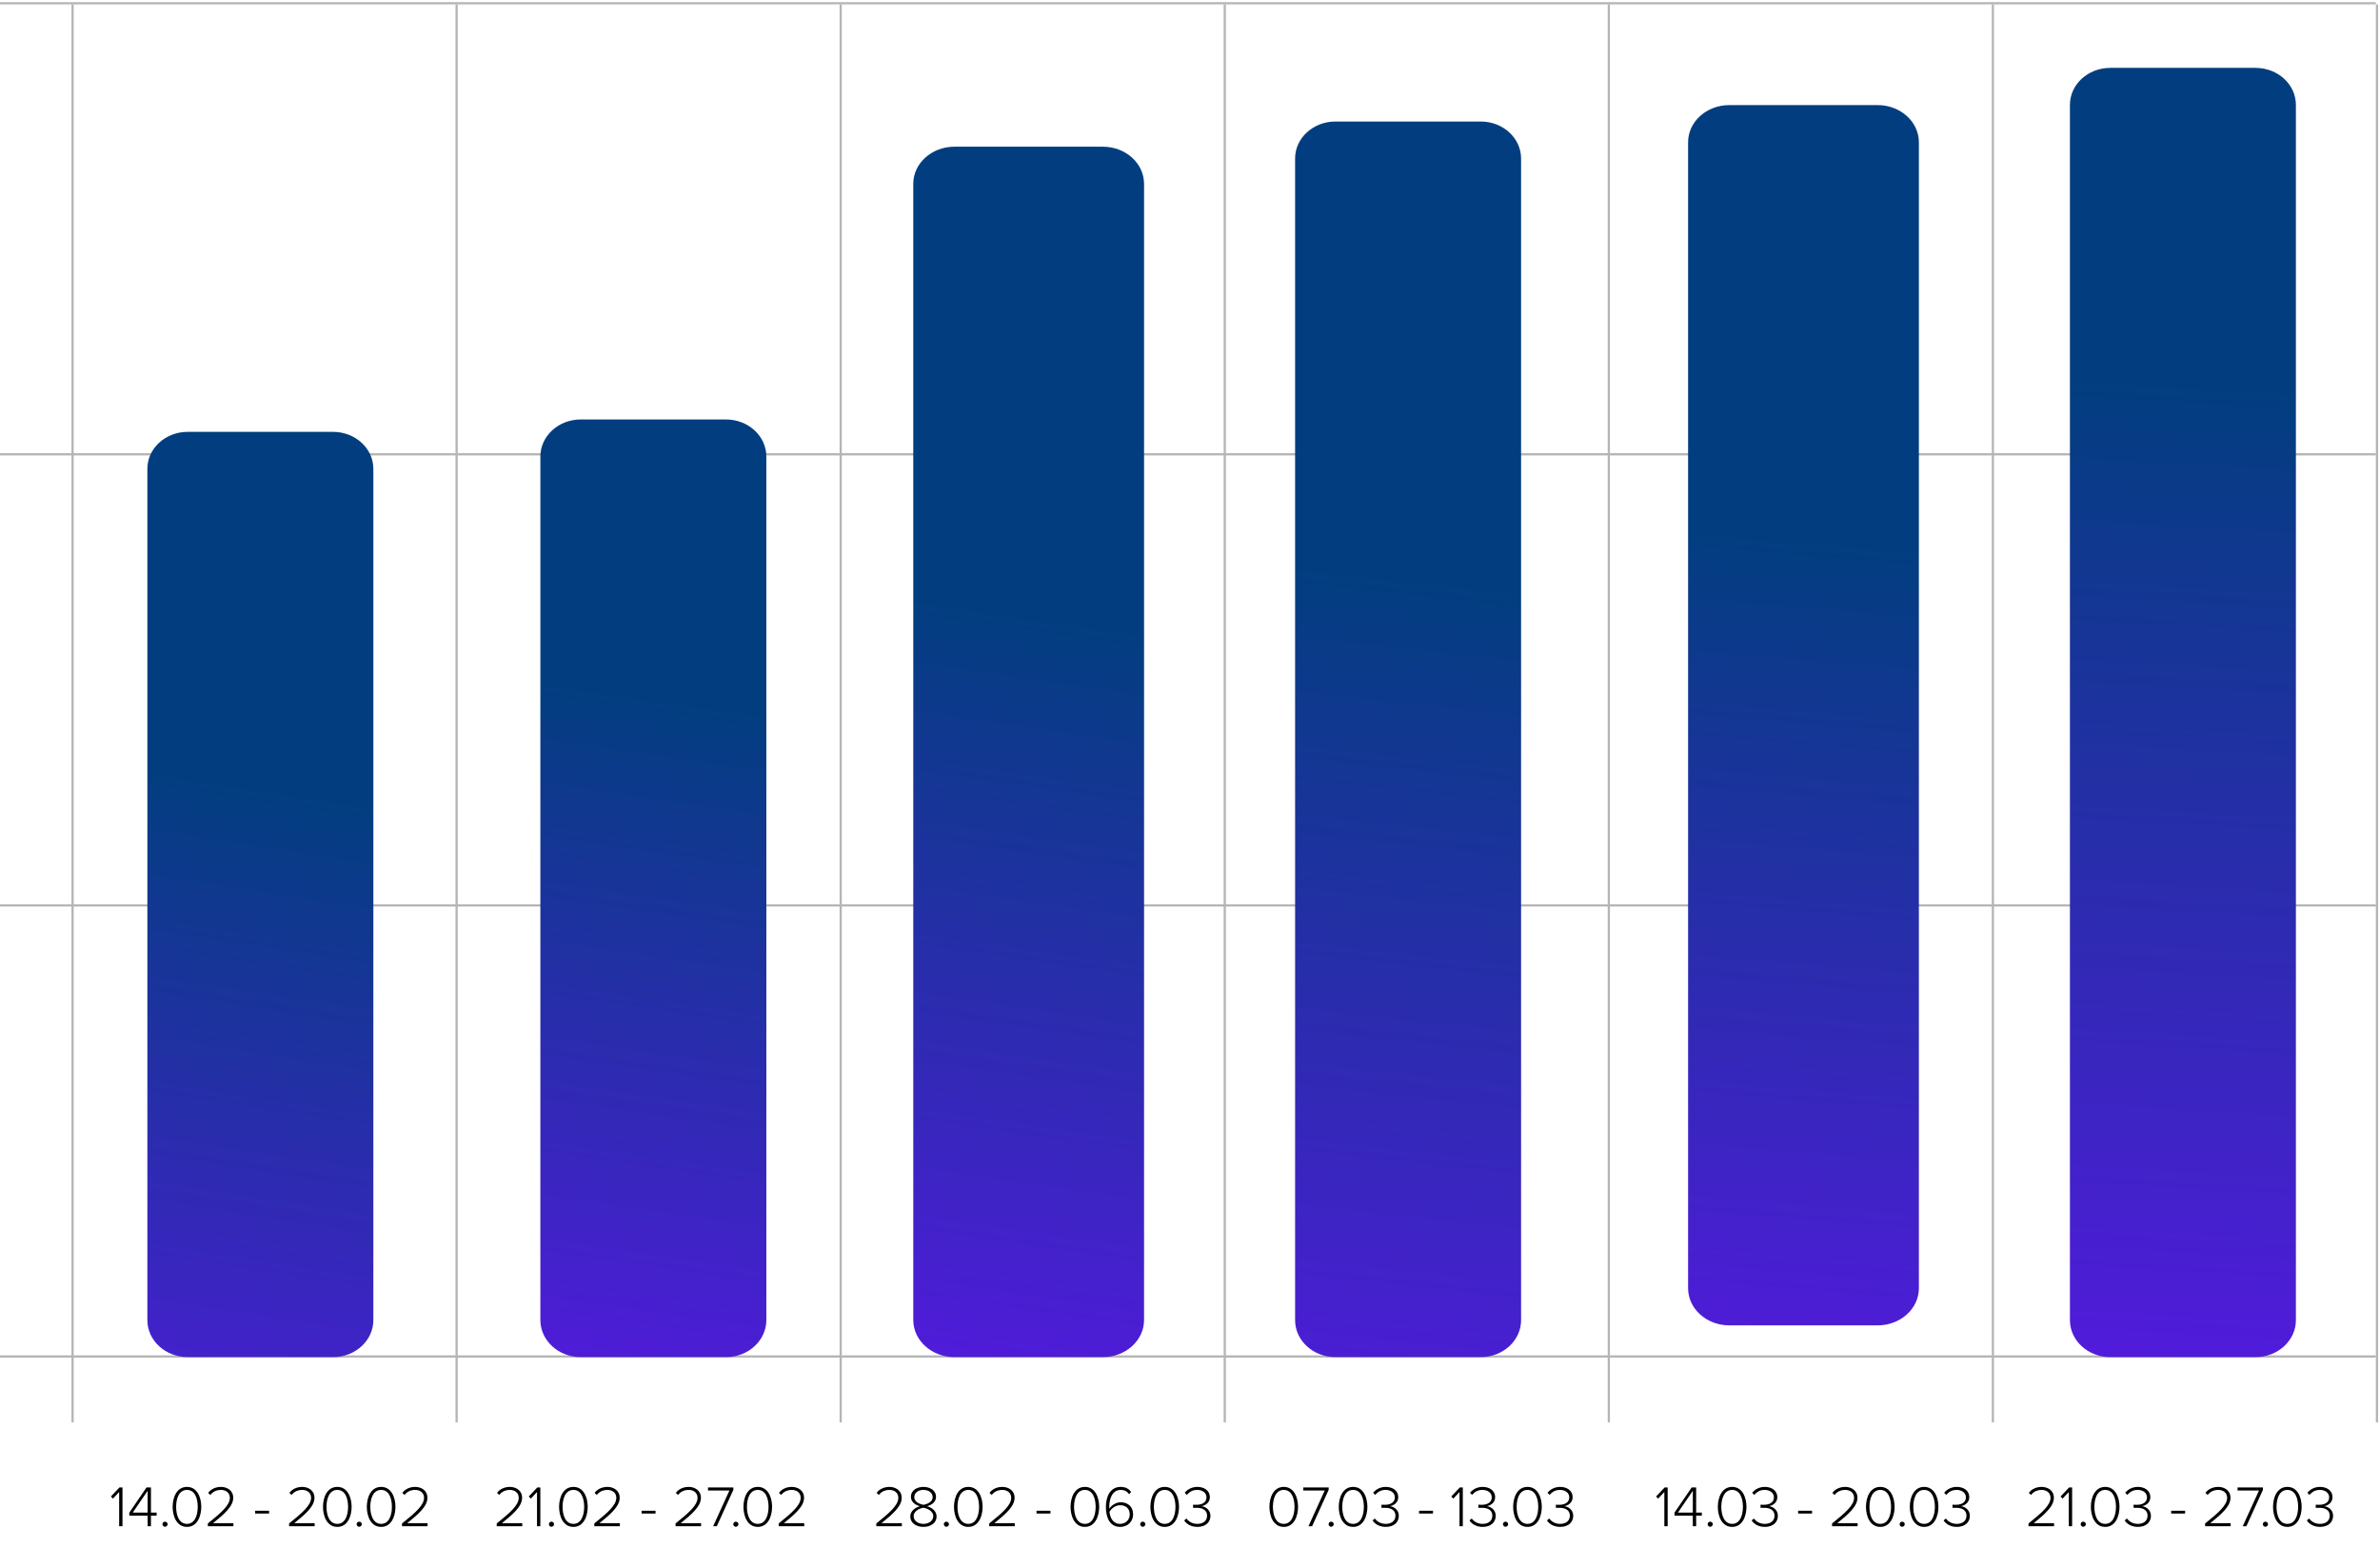
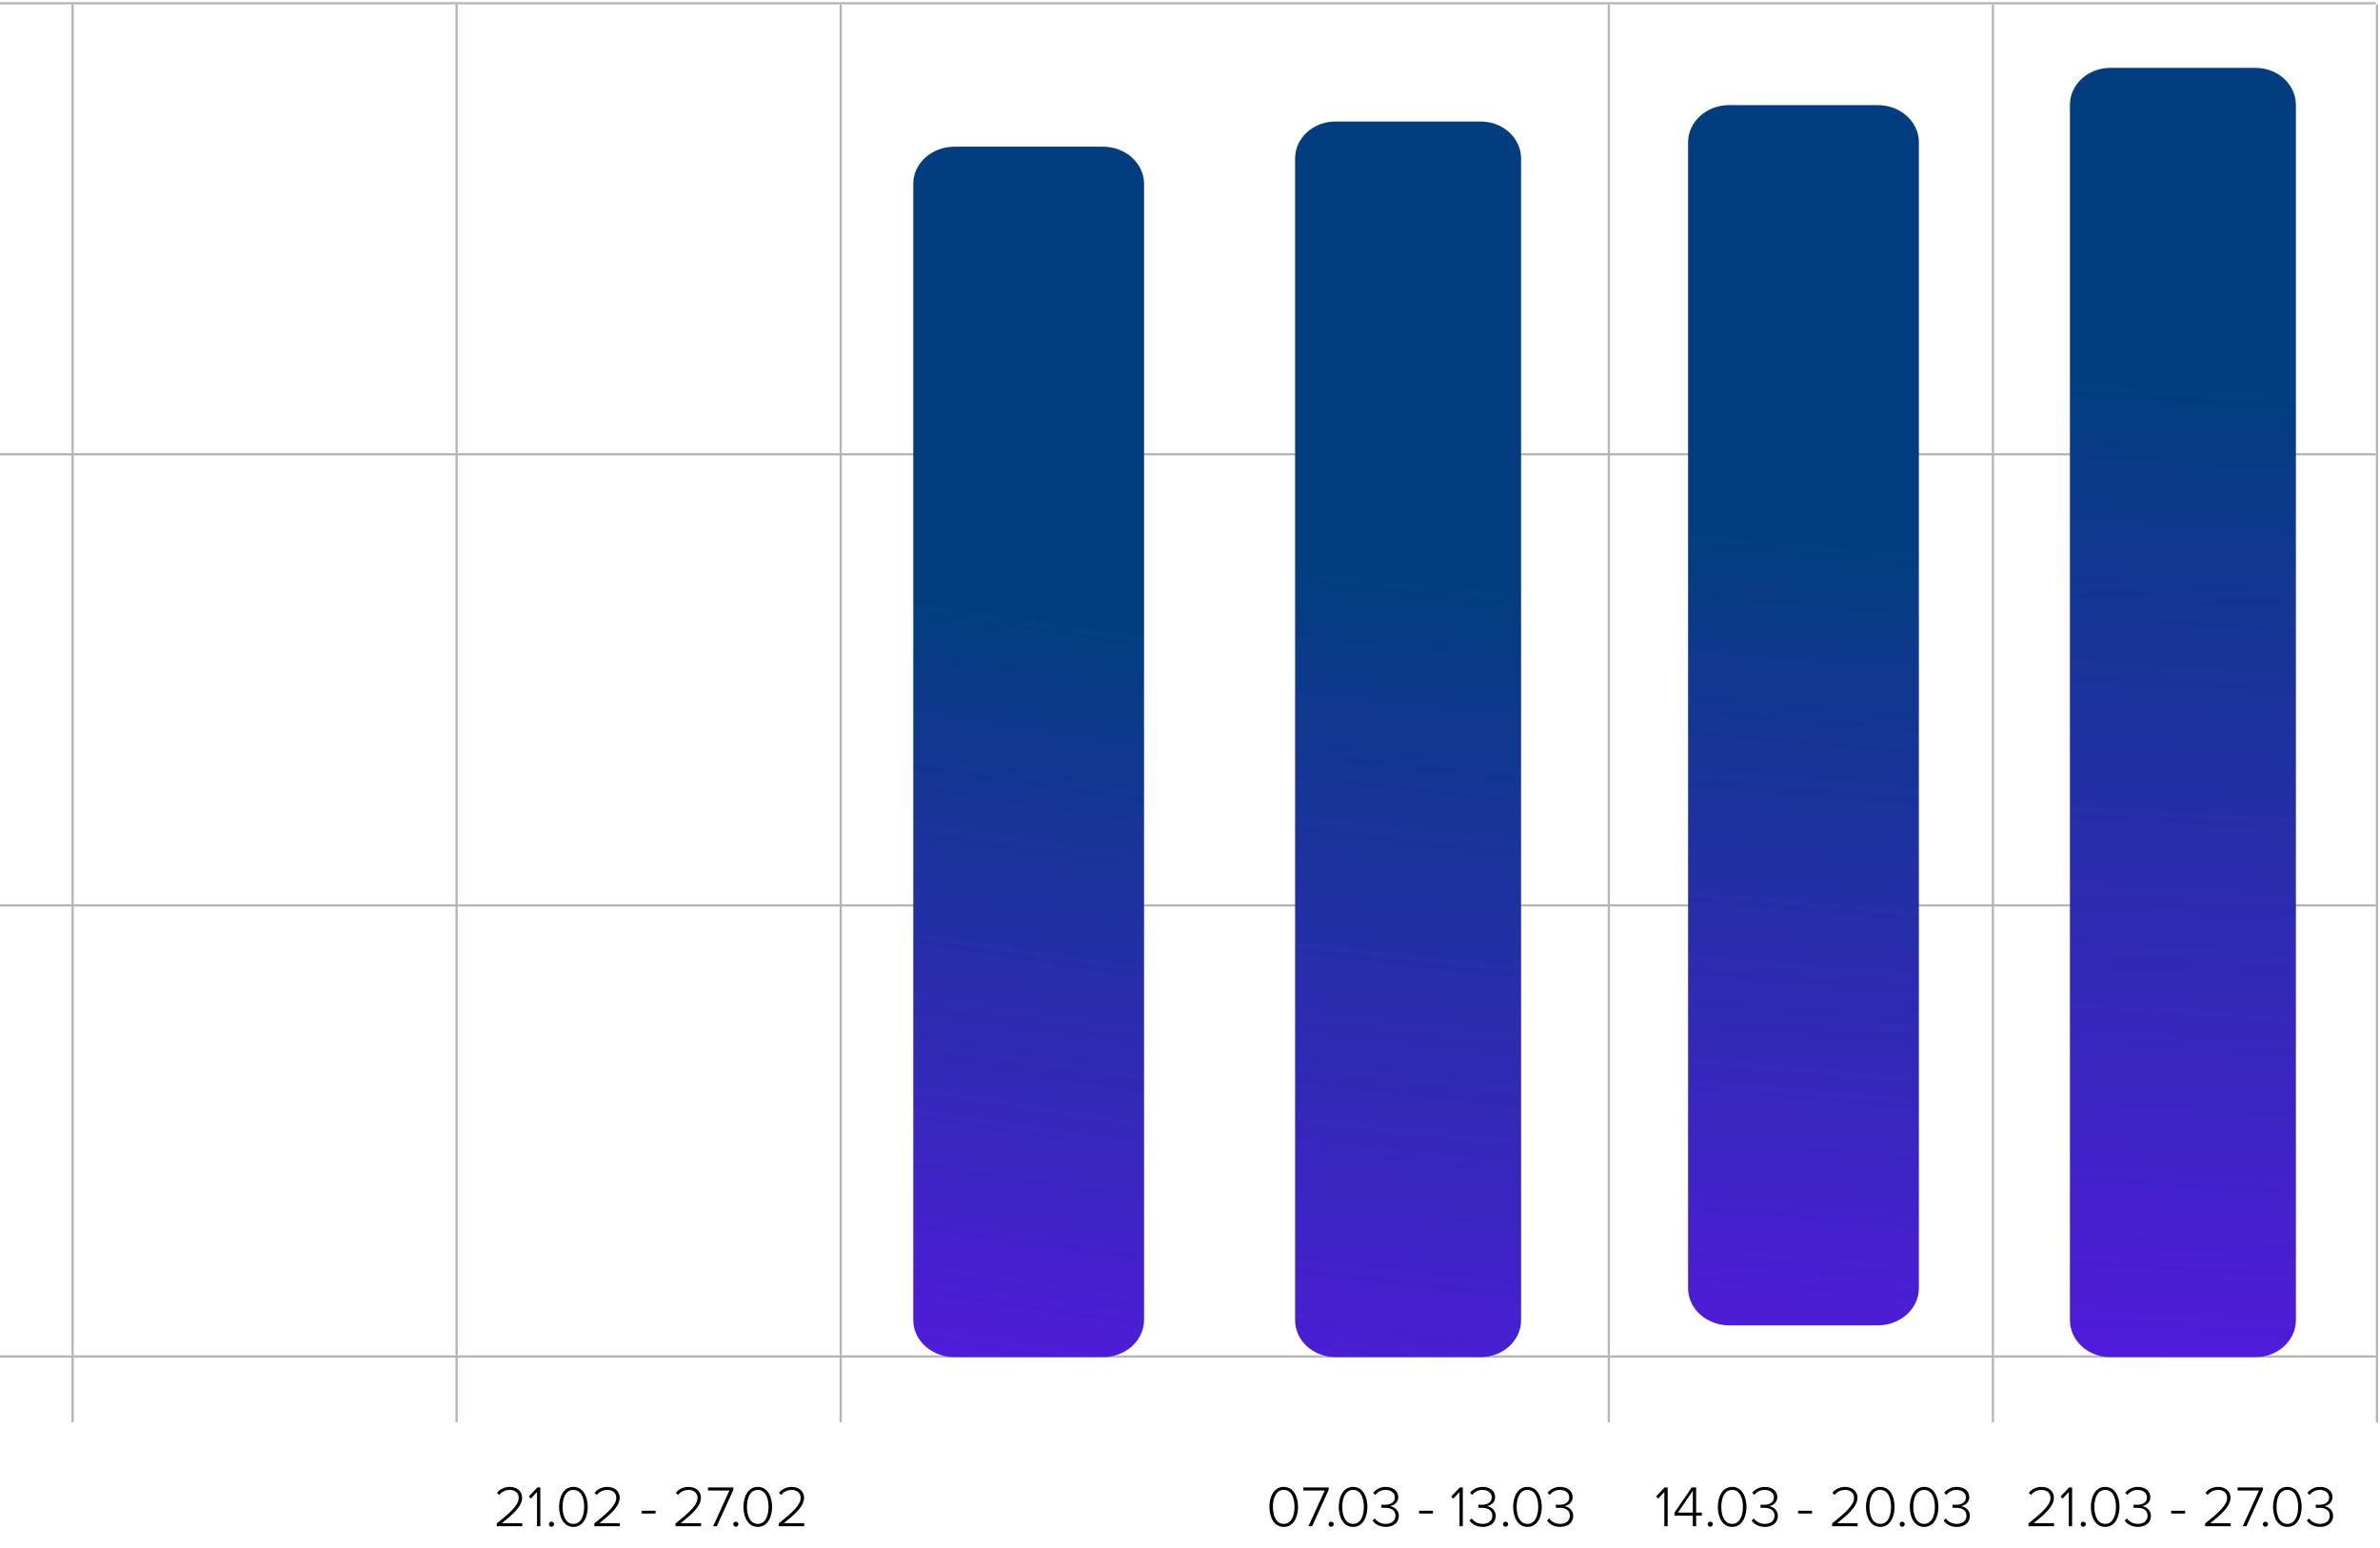
<svg xmlns="http://www.w3.org/2000/svg" width="1087" height="707" viewBox="0 0 1087 707" fill="none">
  <line x1="33.143" y1="2" x2="33.143" y2="649.591" stroke="#B5B5B5" stroke-width="1.02" />
  <line x1="208.553" y1="2" x2="208.553" y2="649.591" stroke="#B5B5B5" stroke-width="1.02" />
  <line x1="383.965" y1="2" x2="383.965" y2="649.591" stroke="#B5B5B5" stroke-width="1.02" />
-   <line x1="559.375" y1="2" x2="559.375" y2="649.591" stroke="#B5B5B5" stroke-width="1.02" />
  <line x1="734.786" y1="2" x2="734.786" y2="649.591" stroke="#B5B5B5" stroke-width="1.02" />
  <line x1="910.194" y1="2" x2="910.195" y2="649.591" stroke="#B5B5B5" stroke-width="1.02" />
  <line x1="1085.61" y1="2" x2="1085.61" y2="649.591" stroke="#B5B5B5" stroke-width="1.02" />
  <line y1="619.506" x2="1085.1" y2="619.506" stroke="#B5B5B5" stroke-width="1.02" />
  <line y1="413.501" x2="1085.1" y2="413.501" stroke="#B5B5B5" stroke-width="1.02" />
  <line y1="207.496" x2="1085.1" y2="207.496" stroke="#B5B5B5" stroke-width="1.02" />
  <line y1="1.49" x2="1085.1" y2="1.49" stroke="#B5B5B5" stroke-width="1.02" />
-   <path d="M152.103 197.23H85.723C75.553 197.23 67.306 204.795 67.306 214.125V602.907C67.306 612.236 75.553 619.801 85.723 619.801H152.103C162.273 619.801 170.52 612.236 170.52 602.907V214.125C170.52 204.795 162.273 197.23 152.103 197.23Z" fill="url(#paint0_linear_1_59)" />
-   <path d="M331.586 191.576H265.212C255.044 191.576 246.798 199.161 246.798 208.515V602.862C246.798 612.216 255.044 619.801 265.212 619.801H331.596C341.765 619.801 350.011 612.216 350.011 602.862V208.515C350.001 199.161 341.755 191.576 331.586 191.576Z" fill="url(#paint1_linear_1_59)" />
  <path d="M503.701 67H435.915C425.53 67 417.109 74.59 417.109 83.949V602.852C417.109 612.211 425.53 619.801 435.915 619.801H503.711C514.096 619.801 522.518 612.211 522.518 602.852V83.949C522.508 74.59 514.086 67 503.701 67Z" fill="url(#paint2_linear_1_59)" />
  <path d="M676.288 55.5H609.914C599.746 55.5 591.499 63.059 591.499 72.381L591.5 602.92C591.5 612.242 599.746 619.801 609.914 619.801H676.298C686.467 619.801 694.713 612.242 694.713 602.92L694.713 72.381C694.703 63.059 686.457 55.5 676.288 55.5Z" fill="url(#paint3_linear_1_59)" />
  <path d="M857.581 48H789.795C779.41 48 770.988 55.598 770.988 64.968V588.333C770.988 597.703 779.41 605.301 789.795 605.301H857.591C867.976 605.301 876.398 597.703 876.398 588.333V64.968C876.387 55.598 867.966 48 857.581 48Z" fill="url(#paint4_linear_1_59)" />
  <path d="M1030.17 31H963.794C953.626 31 945.379 38.569 945.379 47.903V602.898C945.379 612.232 953.626 619.801 963.794 619.801H1030.18C1040.35 619.801 1048.59 612.232 1048.59 602.898V47.903C1048.58 38.569 1040.34 31 1030.17 31Z" fill="url(#paint5_linear_1_59)" />
-   <path d="M55.936 697.028V679.342H54.557L50.659 683.452L51.587 684.433L54.425 681.41V697.028H55.936ZM68.945 697.028V692.202H71.543V690.823H68.945V679.342H66.903L59.055 690.85V692.202H67.434V697.028H68.945ZM67.434 690.823H60.619L67.434 680.853V690.823ZM75.362 697.293C75.999 697.293 76.555 696.736 76.555 696.1C76.555 695.49 75.999 694.96 75.362 694.96C74.726 694.96 74.195 695.49 74.195 696.1C74.195 696.736 74.726 697.293 75.362 697.293ZM85.401 697.346C90.121 697.346 91.924 692.388 91.924 688.198C91.924 683.982 90.121 679.077 85.401 679.077C80.629 679.077 78.852 683.982 78.852 688.198C78.852 692.388 80.629 697.346 85.401 697.346ZM85.401 695.967C81.663 695.967 80.443 691.831 80.443 688.198C80.443 684.539 81.663 680.456 85.401 680.456C89.114 680.456 90.307 684.539 90.307 688.198C90.307 691.831 89.087 695.967 85.401 695.967ZM106.598 697.028V695.649H97.291C102.408 691.513 106.518 687.96 106.518 684.062C106.518 680.562 103.549 679.077 100.95 679.077C98.458 679.077 96.31 680.111 95.064 681.808L96.098 682.763C97.052 681.41 98.749 680.456 100.95 680.456C102.886 680.456 104.98 681.516 104.98 684.062C104.98 687.482 100.95 690.929 94.931 695.782V697.028H106.598ZM122.9 691.248V689.975H116.536V691.248H122.9ZM143.704 697.028V695.649H134.397C139.515 691.513 143.625 687.96 143.625 684.062C143.625 680.562 140.655 679.077 138.056 679.077C135.564 679.077 133.416 680.111 132.17 681.808L133.204 682.763C134.159 681.41 135.856 680.456 138.056 680.456C139.992 680.456 142.087 681.516 142.087 684.062C142.087 687.482 138.056 690.929 132.037 695.782V697.028H143.704ZM154.073 697.346C158.792 697.346 160.595 692.388 160.595 688.198C160.595 683.982 158.792 679.077 154.073 679.077C149.3 679.077 147.523 683.982 147.523 688.198C147.523 692.388 149.3 697.346 154.073 697.346ZM154.073 695.967C150.334 695.967 149.114 691.831 149.114 688.198C149.114 684.539 150.334 680.456 154.073 680.456C157.785 680.456 158.978 684.539 158.978 688.198C158.978 691.831 157.758 695.967 154.073 695.967ZM164.049 697.293C164.686 697.293 165.243 696.736 165.243 696.1C165.243 695.49 164.686 694.96 164.049 694.96C163.413 694.96 162.883 695.49 162.883 696.1C162.883 696.736 163.413 697.293 164.049 697.293ZM174.089 697.346C178.808 697.346 180.611 692.388 180.611 688.198C180.611 683.982 178.808 679.077 174.089 679.077C169.316 679.077 167.539 683.982 167.539 688.198C167.539 692.388 169.316 697.346 174.089 697.346ZM174.089 695.967C170.35 695.967 169.13 691.831 169.13 688.198C169.13 684.539 170.35 680.456 174.089 680.456C177.801 680.456 178.994 684.539 178.994 688.198C178.994 691.831 177.774 695.967 174.089 695.967ZM195.285 697.028V695.649H185.978C191.096 691.513 195.206 687.96 195.206 684.062C195.206 680.562 192.236 679.077 189.637 679.077C187.145 679.077 184.997 680.111 183.751 681.808L184.785 682.763C185.74 681.41 187.437 680.456 189.637 680.456C191.573 680.456 193.668 681.516 193.668 684.062C193.668 687.482 189.637 690.929 183.618 695.782V697.028H195.285Z" fill="black" />
  <path d="M238.533 697.028V695.649H229.226C234.343 691.513 238.453 687.96 238.453 684.062C238.453 680.562 235.483 679.077 232.885 679.077C230.392 679.077 228.245 680.111 226.998 681.808L228.033 682.763C228.987 681.41 230.684 680.456 232.885 680.456C234.821 680.456 236.915 681.516 236.915 684.062C236.915 687.482 232.885 690.929 226.866 695.782V697.028H238.533ZM246.78 697.028V679.342H245.401L241.503 683.452L242.431 684.433L245.269 681.41V697.028H246.78ZM251.861 697.293C252.497 697.293 253.054 696.736 253.054 696.1C253.054 695.49 252.497 694.96 251.861 694.96C251.224 694.96 250.694 695.49 250.694 696.1C250.694 696.736 251.224 697.293 251.861 697.293ZM261.9 697.346C266.62 697.346 268.423 692.388 268.423 688.198C268.423 683.982 266.62 679.077 261.9 679.077C257.127 679.077 255.351 683.982 255.351 688.198C255.351 692.388 257.127 697.346 261.9 697.346ZM261.9 695.967C258.161 695.967 256.942 691.831 256.942 688.198C256.942 684.539 258.161 680.456 261.9 680.456C265.612 680.456 266.805 684.539 266.805 688.198C266.805 691.831 265.586 695.967 261.9 695.967ZM283.096 697.028V695.649H273.79C278.907 691.513 283.017 687.96 283.017 684.062C283.017 680.562 280.047 679.077 277.449 679.077C274.956 679.077 272.808 680.111 271.562 681.808L272.596 682.763C273.551 681.41 275.248 680.456 277.449 680.456C279.384 680.456 281.479 681.516 281.479 684.062C281.479 687.482 277.449 690.929 271.43 695.782V697.028H283.096ZM299.399 691.248V689.975H293.035V691.248H299.399ZM320.203 697.028V695.649H310.896C316.013 691.513 320.123 687.96 320.123 684.062C320.123 680.562 317.153 679.077 314.555 679.077C312.062 679.077 309.915 680.111 308.668 681.808L309.703 682.763C310.657 681.41 312.354 680.456 314.555 680.456C316.491 680.456 318.585 681.516 318.585 684.062C318.585 687.482 314.555 690.929 308.536 695.782V697.028H320.203ZM327.389 697.028L334.946 680.403V679.342H323.359V680.721H333.143L325.719 697.028H327.389ZM336.068 697.293C336.705 697.293 337.262 696.736 337.262 696.1C337.262 695.49 336.705 694.96 336.068 694.96C335.432 694.96 334.902 695.49 334.902 696.1C334.902 696.736 335.432 697.293 336.068 697.293ZM346.108 697.346C350.827 697.346 352.63 692.388 352.63 688.198C352.63 683.982 350.827 679.077 346.108 679.077C341.335 679.077 339.558 683.982 339.558 688.198C339.558 692.388 341.335 697.346 346.108 697.346ZM346.108 695.967C342.369 695.967 341.149 691.831 341.149 688.198C341.149 684.539 342.369 680.456 346.108 680.456C349.82 680.456 351.013 684.539 351.013 688.198C351.013 691.831 349.793 695.967 346.108 695.967ZM367.304 697.028V695.649H357.997C363.115 691.513 367.225 687.96 367.225 684.062C367.225 680.562 364.255 679.077 361.656 679.077C359.164 679.077 357.016 680.111 355.77 681.808L356.804 682.763C357.758 681.41 359.455 680.456 361.656 680.456C363.592 680.456 365.687 681.516 365.687 684.062C365.687 687.482 361.656 690.929 355.637 695.782V697.028H367.304Z" fill="black" />
-   <path d="M411.903 697.028V695.649H402.596C407.714 691.513 411.824 687.96 411.824 684.062C411.824 680.562 408.854 679.077 406.255 679.077C403.763 679.077 401.615 680.111 400.369 681.808L401.403 682.763C402.358 681.41 404.055 680.456 406.255 680.456C408.191 680.456 410.286 681.516 410.286 684.062C410.286 687.482 406.255 690.929 400.236 695.782V697.028H411.903ZM421.768 697.346C425.162 697.346 427.76 695.463 427.76 692.6C427.76 690.134 425.639 688.516 423.385 687.907C425.48 687.35 427.495 685.997 427.495 683.638C427.495 680.509 424.525 679.077 421.768 679.077C418.957 679.077 416.041 680.509 416.041 683.638C416.041 685.997 418.056 687.35 420.15 687.907C417.897 688.516 415.749 690.134 415.749 692.6C415.749 695.49 418.347 697.346 421.768 697.346ZM421.768 687.27C420.707 687.058 417.578 686.263 417.578 683.797C417.578 681.675 419.435 680.456 421.768 680.456C424.075 680.456 425.957 681.675 425.957 683.797C425.957 686.263 422.855 687.058 421.768 687.27ZM421.768 695.967C419.408 695.967 417.287 694.641 417.287 692.494C417.287 689.789 420.681 688.729 421.768 688.596C422.829 688.729 426.249 689.789 426.249 692.494C426.249 694.641 424.075 695.967 421.768 695.967ZM432.223 697.293C432.859 697.293 433.416 696.736 433.416 696.1C433.416 695.49 432.859 694.96 432.223 694.96C431.586 694.96 431.056 695.49 431.056 696.1C431.056 696.736 431.586 697.293 432.223 697.293ZM442.262 697.346C446.982 697.346 448.785 692.388 448.785 688.198C448.785 683.982 446.982 679.077 442.262 679.077C437.489 679.077 435.713 683.982 435.713 688.198C435.713 692.388 437.489 697.346 442.262 697.346ZM442.262 695.967C438.523 695.967 437.304 691.831 437.304 688.198C437.304 684.539 438.523 680.456 442.262 680.456C445.974 680.456 447.167 684.539 447.167 688.198C447.167 691.831 445.948 695.967 442.262 695.967ZM463.458 697.028V695.649H454.151C459.269 691.513 463.379 687.96 463.379 684.062C463.379 680.562 460.409 679.077 457.811 679.077C455.318 679.077 453.17 680.111 451.924 681.808L452.958 682.763C453.913 681.41 455.61 680.456 457.811 680.456C459.746 680.456 461.841 681.516 461.841 684.062C461.841 687.482 457.811 690.929 451.792 695.782V697.028H463.458ZM479.761 691.248V689.975H473.397V691.248H479.761ZM495.5 697.346C500.22 697.346 502.023 692.388 502.023 688.198C502.023 683.982 500.22 679.077 495.5 679.077C490.727 679.077 488.951 683.982 488.951 688.198C488.951 692.388 490.727 697.346 495.5 697.346ZM495.5 695.967C491.761 695.967 490.542 691.831 490.542 688.198C490.542 684.539 491.761 680.456 495.5 680.456C499.212 680.456 500.406 684.539 500.406 688.198C500.406 691.831 499.186 695.967 495.5 695.967ZM511.579 697.346C515.344 697.346 517.519 694.588 517.519 691.698C517.519 687.933 515 686.103 511.818 686.103C509.431 686.103 507.39 687.827 506.647 689.047C506.621 688.782 506.621 688.49 506.621 688.225C506.621 684.46 508.026 680.456 511.844 680.456C513.78 680.456 514.867 681.278 515.716 682.444L516.617 681.331C515.556 680.005 514.151 679.077 511.844 679.077C506.965 679.077 505.083 683.664 505.083 688.198C505.083 692.944 506.806 697.346 511.579 697.346ZM511.526 695.967C508.212 695.967 506.939 692.891 506.727 690.479C507.734 688.702 509.617 687.456 511.553 687.456C514.098 687.456 515.981 688.835 515.981 691.725C515.981 693.634 514.549 695.967 511.526 695.967ZM521.92 697.293C522.556 697.293 523.113 696.736 523.113 696.1C523.113 695.49 522.556 694.96 521.92 694.96C521.283 694.96 520.753 695.49 520.753 696.1C520.753 696.736 521.283 697.293 521.92 697.293ZM531.959 697.346C536.679 697.346 538.482 692.388 538.482 688.198C538.482 683.982 536.679 679.077 531.959 679.077C527.186 679.077 525.41 683.982 525.41 688.198C525.41 692.388 527.186 697.346 531.959 697.346ZM531.959 695.967C528.22 695.967 527.001 691.831 527.001 688.198C527.001 684.539 528.22 680.456 531.959 680.456C535.671 680.456 536.864 684.539 536.864 688.198C536.864 691.831 535.645 695.967 531.959 695.967ZM546.871 697.346C550.637 697.346 552.837 695.198 552.837 692.282C552.837 689.365 550.318 688.039 548.78 687.88C550.292 687.615 552.572 686.448 552.572 683.744C552.572 680.747 549.947 679.077 546.871 679.077C544.299 679.077 542.337 680.244 541.091 681.755L542.046 682.709C543.345 681.251 544.777 680.456 546.792 680.456C549.072 680.456 551.034 681.675 551.034 683.876C551.034 686.236 548.887 687.244 546.553 687.244C545.837 687.244 545.174 687.244 544.909 687.217V688.649C545.174 688.622 545.837 688.622 546.553 688.622C549.205 688.622 551.299 689.657 551.299 692.202C551.299 694.535 549.576 695.967 546.845 695.967C544.591 695.967 542.867 694.907 541.886 693.501L540.852 694.403C541.86 695.994 543.981 697.346 546.871 697.346Z" fill="black" />
  <path d="M586.328 697.346C591.048 697.346 592.851 692.388 592.851 688.198C592.851 683.982 591.048 679.077 586.328 679.077C581.555 679.077 579.779 683.982 579.779 688.198C579.779 692.388 581.555 697.346 586.328 697.346ZM586.328 695.967C582.589 695.967 581.37 691.831 581.37 688.198C581.37 684.539 582.589 680.456 586.328 680.456C590.04 680.456 591.233 684.539 591.233 688.198C591.233 691.831 590.014 695.967 586.328 695.967ZM599.278 697.028L606.835 680.403V679.342H595.248V680.721H605.032L597.608 697.028H599.278ZM607.957 697.293C608.594 697.293 609.151 696.736 609.151 696.1C609.151 695.49 608.594 694.96 607.957 694.96C607.321 694.96 606.791 695.49 606.791 696.1C606.791 696.736 607.321 697.293 607.957 697.293ZM617.997 697.346C622.716 697.346 624.519 692.388 624.519 688.198C624.519 683.982 622.716 679.077 617.997 679.077C613.224 679.077 611.447 683.982 611.447 688.198C611.447 692.388 613.224 697.346 617.997 697.346ZM617.997 695.967C614.258 695.967 613.038 691.831 613.038 688.198C613.038 684.539 614.258 680.456 617.997 680.456C621.709 680.456 622.902 684.539 622.902 688.198C622.902 691.831 621.682 695.967 617.997 695.967ZM632.909 697.346C636.674 697.346 638.875 695.198 638.875 692.282C638.875 689.365 636.356 688.039 634.818 687.88C636.329 687.615 638.61 686.448 638.61 683.744C638.61 680.747 635.985 679.077 632.909 679.077C630.337 679.077 628.375 680.244 627.128 681.755L628.083 682.709C629.382 681.251 630.814 680.456 632.829 680.456C635.11 680.456 637.072 681.675 637.072 683.876C637.072 686.236 634.924 687.244 632.591 687.244C631.875 687.244 631.212 687.244 630.947 687.217V688.649C631.212 688.622 631.875 688.622 632.591 688.622C635.242 688.622 637.337 689.657 637.337 692.202C637.337 694.535 635.613 695.967 632.882 695.967C630.629 695.967 628.905 694.907 627.924 693.501L626.89 694.403C627.897 695.994 630.019 697.346 632.909 697.346ZM654.485 691.248V689.975H648.122V691.248H654.485ZM668.104 697.028V679.342H666.725L662.827 683.452L663.755 684.433L666.592 681.41V697.028H668.104ZM677.162 697.346C680.927 697.346 683.128 695.198 683.128 692.282C683.128 689.365 680.609 688.039 679.071 687.88C680.582 687.615 682.863 686.448 682.863 683.744C682.863 680.747 680.238 679.077 677.162 679.077C674.59 679.077 672.628 680.244 671.381 681.755L672.336 682.709C673.635 681.251 675.067 680.456 677.082 680.456C679.363 680.456 681.325 681.675 681.325 683.876C681.325 686.236 679.177 687.244 676.844 687.244C676.128 687.244 675.465 687.244 675.2 687.217V688.649C675.465 688.622 676.128 688.622 676.844 688.622C679.495 688.622 681.59 689.657 681.59 692.202C681.59 694.535 679.866 695.967 677.135 695.967C674.882 695.967 673.158 694.907 672.177 693.501L671.143 694.403C672.15 695.994 674.272 697.346 677.162 697.346ZM687.608 697.293C688.244 697.293 688.801 696.736 688.801 696.1C688.801 695.49 688.244 694.96 687.608 694.96C686.971 694.96 686.441 695.49 686.441 696.1C686.441 696.736 686.971 697.293 687.608 697.293ZM697.647 697.346C702.367 697.346 704.17 692.388 704.17 688.198C704.17 683.982 702.367 679.077 697.647 679.077C692.874 679.077 691.097 683.982 691.097 688.198C691.097 692.388 692.874 697.346 697.647 697.346ZM697.647 695.967C693.908 695.967 692.688 691.831 692.688 688.198C692.688 684.539 693.908 680.456 697.647 680.456C701.359 680.456 702.552 684.539 702.552 688.198C702.552 691.831 701.332 695.967 697.647 695.967ZM712.559 697.346C716.324 697.346 718.525 695.198 718.525 692.282C718.525 689.365 716.006 688.039 714.468 687.88C715.98 687.615 718.26 686.448 718.26 683.744C718.26 680.747 715.635 679.077 712.559 679.077C709.987 679.077 708.025 680.244 706.779 681.755L707.733 682.709C709.033 681.251 710.464 680.456 712.48 680.456C714.76 680.456 716.722 681.675 716.722 683.876C716.722 686.236 714.574 687.244 712.241 687.244C711.525 687.244 710.862 687.244 710.597 687.217V688.649C710.862 688.622 711.525 688.622 712.241 688.622C714.892 688.622 716.987 689.657 716.987 692.202C716.987 694.535 715.264 695.967 712.533 695.967C710.279 695.967 708.555 694.907 707.574 693.501L706.54 694.403C707.548 695.994 709.669 697.346 712.559 697.346Z" fill="black" />
  <path d="M761.658 697.028V679.342H760.279L756.381 683.452L757.309 684.433L760.146 681.41V697.028H761.658ZM774.667 697.028V692.202H777.265V690.823H774.667V679.342H772.625L764.776 690.85V692.202H773.155V697.028H774.667ZM773.155 690.823H766.341L773.155 680.853V690.823ZM781.084 697.293C781.72 697.293 782.277 696.736 782.277 696.1C782.277 695.49 781.72 694.96 781.084 694.96C780.447 694.96 779.917 695.49 779.917 696.1C779.917 696.736 780.447 697.293 781.084 697.293ZM791.123 697.346C795.843 697.346 797.646 692.388 797.646 688.198C797.646 683.982 795.843 679.077 791.123 679.077C786.35 679.077 784.574 683.982 784.574 688.198C784.574 692.388 786.35 697.346 791.123 697.346ZM791.123 695.967C787.384 695.967 786.165 691.831 786.165 688.198C786.165 684.539 787.384 680.456 791.123 680.456C794.835 680.456 796.028 684.539 796.028 688.198C796.028 691.831 794.809 695.967 791.123 695.967ZM806.035 697.346C809.801 697.346 812.001 695.198 812.001 692.282C812.001 689.365 809.482 688.039 807.944 687.88C809.456 687.615 811.736 686.448 811.736 683.744C811.736 680.747 809.111 679.077 806.035 679.077C803.463 679.077 801.501 680.244 800.255 681.755L801.21 682.709C802.509 681.251 803.941 680.456 805.956 680.456C808.236 680.456 810.198 681.675 810.198 683.876C810.198 686.236 808.051 687.244 805.717 687.244C805.001 687.244 804.338 687.244 804.073 687.217V688.649C804.338 688.622 805.001 688.622 805.717 688.622C808.369 688.622 810.463 689.657 810.463 692.202C810.463 694.535 808.74 695.967 806.009 695.967C803.755 695.967 802.032 694.907 801.05 693.501L800.016 694.403C801.024 695.994 803.145 697.346 806.035 697.346ZM827.612 691.248V689.975H821.248V691.248H827.612ZM848.416 697.028V695.649H839.109C844.226 691.513 848.336 687.96 848.336 684.062C848.336 680.562 845.367 679.077 842.768 679.077C840.276 679.077 838.128 680.111 836.882 681.808L837.916 682.763C838.87 681.41 840.567 680.456 842.768 680.456C844.704 680.456 846.798 681.516 846.798 684.062C846.798 687.482 842.768 690.929 836.749 695.782V697.028H848.416ZM858.784 697.346C863.504 697.346 865.307 692.388 865.307 688.198C865.307 683.982 863.504 679.077 858.784 679.077C854.012 679.077 852.235 683.982 852.235 688.198C852.235 692.388 854.012 697.346 858.784 697.346ZM858.784 695.967C855.046 695.967 853.826 691.831 853.826 688.198C853.826 684.539 855.046 680.456 858.784 680.456C862.496 680.456 863.69 684.539 863.69 688.198C863.69 691.831 862.47 695.967 858.784 695.967ZM868.761 697.293C869.398 697.293 869.954 696.736 869.954 696.1C869.954 695.49 869.398 694.96 868.761 694.96C868.125 694.96 867.595 695.49 867.595 696.1C867.595 696.736 868.125 697.293 868.761 697.293ZM878.8 697.346C883.52 697.346 885.323 692.388 885.323 688.198C885.323 683.982 883.52 679.077 878.8 679.077C874.028 679.077 872.251 683.982 872.251 688.198C872.251 692.388 874.028 697.346 878.8 697.346ZM878.8 695.967C875.062 695.967 873.842 691.831 873.842 688.198C873.842 684.539 875.062 680.456 878.8 680.456C882.513 680.456 883.706 684.539 883.706 688.198C883.706 691.831 882.486 695.967 878.8 695.967ZM893.713 697.346C897.478 697.346 899.679 695.198 899.679 692.282C899.679 689.365 897.16 688.039 895.622 687.88C897.133 687.615 899.414 686.448 899.414 683.744C899.414 680.747 896.789 679.077 893.713 679.077C891.141 679.077 889.179 680.244 887.932 681.755L888.887 682.709C890.186 681.251 891.618 680.456 893.633 680.456C895.914 680.456 897.876 681.675 897.876 683.876C897.876 686.236 895.728 687.244 893.395 687.244C892.679 687.244 892.016 687.244 891.751 687.217V688.649C892.016 688.622 892.679 688.622 893.395 688.622C896.046 688.622 898.141 689.657 898.141 692.202C898.141 694.535 896.417 695.967 893.686 695.967C891.432 695.967 889.709 694.907 888.728 693.501L887.694 694.403C888.701 695.994 890.823 697.346 893.713 697.346Z" fill="black" />
  <path d="M938.135 697.028V695.649H928.828C933.946 691.513 938.056 687.96 938.056 684.062C938.056 680.562 935.086 679.077 932.487 679.077C929.995 679.077 927.847 680.111 926.601 681.808L927.635 682.763C928.59 681.41 930.287 680.456 932.487 680.456C934.423 680.456 936.518 681.516 936.518 684.062C936.518 687.482 932.487 690.929 926.468 695.782V697.028H938.135ZM946.382 697.028V679.342H945.004L941.106 683.452L942.034 684.433L944.871 681.41V697.028H946.382ZM951.463 697.293C952.1 697.293 952.656 696.736 952.656 696.1C952.656 695.49 952.1 694.96 951.463 694.96C950.827 694.96 950.297 695.49 950.297 696.1C950.297 696.736 950.827 697.293 951.463 697.293ZM961.503 697.346C966.222 697.346 968.025 692.388 968.025 688.198C968.025 683.982 966.222 679.077 961.503 679.077C956.73 679.077 954.953 683.982 954.953 688.198C954.953 692.388 956.73 697.346 961.503 697.346ZM961.503 695.967C957.764 695.967 956.544 691.831 956.544 688.198C956.544 684.539 957.764 680.456 961.503 680.456C965.215 680.456 966.408 684.539 966.408 688.198C966.408 691.831 965.188 695.967 961.503 695.967ZM976.415 697.346C980.18 697.346 982.381 695.198 982.381 692.282C982.381 689.365 979.862 688.039 978.324 687.88C979.835 687.615 982.116 686.448 982.116 683.744C982.116 680.747 979.491 679.077 976.415 679.077C973.843 679.077 971.881 680.244 970.634 681.755L971.589 682.709C972.888 681.251 974.32 680.456 976.335 680.456C978.616 680.456 980.578 681.675 980.578 683.876C980.578 686.236 978.43 687.244 976.097 687.244C975.381 687.244 974.718 687.244 974.453 687.217V688.649C974.718 688.622 975.381 688.622 976.097 688.622C978.748 688.622 980.843 689.657 980.843 692.202C980.843 694.535 979.119 695.967 976.388 695.967C974.135 695.967 972.411 694.907 971.43 693.501L970.396 694.403C971.403 695.994 973.525 697.346 976.415 697.346ZM997.991 691.248V689.975H991.628V691.248H997.991ZM1018.8 697.028V695.649H1009.49C1014.61 691.513 1018.72 687.96 1018.72 684.062C1018.72 680.562 1015.75 679.077 1013.15 679.077C1010.66 679.077 1008.51 680.111 1007.26 681.808L1008.3 682.763C1009.25 681.41 1010.95 680.456 1013.15 680.456C1015.08 680.456 1017.18 681.516 1017.18 684.062C1017.18 687.482 1013.15 690.929 1007.13 695.782V697.028H1018.8ZM1025.98 697.028L1033.54 680.403V679.342H1021.95V680.721H1031.74L1024.31 697.028H1025.98ZM1034.66 697.293C1035.3 697.293 1035.85 696.736 1035.85 696.1C1035.85 695.49 1035.3 694.96 1034.66 694.96C1034.02 694.96 1033.49 695.49 1033.49 696.1C1033.49 696.736 1034.02 697.293 1034.66 697.293ZM1044.7 697.346C1049.42 697.346 1051.22 692.388 1051.22 688.198C1051.22 683.982 1049.42 679.077 1044.7 679.077C1039.93 679.077 1038.15 683.982 1038.15 688.198C1038.15 692.388 1039.93 697.346 1044.7 697.346ZM1044.7 695.967C1040.96 695.967 1039.74 691.831 1039.74 688.198C1039.74 684.539 1040.96 680.456 1044.7 680.456C1048.41 680.456 1049.61 684.539 1049.61 688.198C1049.61 691.831 1048.39 695.967 1044.7 695.967ZM1059.61 697.346C1063.38 697.346 1065.58 695.198 1065.58 692.282C1065.58 689.365 1063.06 688.039 1061.52 687.88C1063.03 687.615 1065.31 686.448 1065.31 683.744C1065.31 680.747 1062.69 679.077 1059.61 679.077C1057.04 679.077 1055.08 680.244 1053.83 681.755L1054.79 682.709C1056.09 681.251 1057.52 680.456 1059.53 680.456C1061.81 680.456 1063.78 681.675 1063.78 683.876C1063.78 686.236 1061.63 687.244 1059.29 687.244C1058.58 687.244 1057.92 687.244 1057.65 687.217V688.649C1057.92 688.622 1058.58 688.622 1059.29 688.622C1061.95 688.622 1064.04 689.657 1064.04 692.202C1064.04 694.535 1062.32 695.967 1059.59 695.967C1057.33 695.967 1055.61 694.907 1054.63 693.501L1053.59 694.403C1054.6 695.994 1056.72 697.346 1059.61 697.346Z" fill="black" />
  <defs>
    <linearGradient id="paint0_linear_1_59" x1="142.622" y1="363.446" x2="93.867" y2="681.375" gradientUnits="userSpaceOnUse">
      <stop stop-color="#023E7F" />
      <stop offset="1" stop-color="#511BDB" />
    </linearGradient>
    <linearGradient id="paint1_linear_1_59" x1="322.77" y1="322.284" x2="277.662" y2="632.127" gradientUnits="userSpaceOnUse">
      <stop stop-color="#023E7F" />
      <stop offset="1" stop-color="#511BDB" />
    </linearGradient>
    <linearGradient id="paint2_linear_1_59" x1="499.882" y1="285.551" x2="450.166" y2="628.462" gradientUnits="userSpaceOnUse">
      <stop stop-color="#023E7F" />
      <stop offset="1" stop-color="#511BDB" />
    </linearGradient>
    <linearGradient id="paint3_linear_1_59" x1="666.224" y1="266.474" x2="624.168" y2="655.762" gradientUnits="userSpaceOnUse">
      <stop stop-color="#023E7F" />
      <stop offset="1" stop-color="#511BDB" />
    </linearGradient>
    <linearGradient id="paint4_linear_1_59" x1="842.784" y1="247.951" x2="811.446" y2="623.595" gradientUnits="userSpaceOnUse">
      <stop stop-color="#023E7F" />
      <stop offset="1" stop-color="#511BDB" />
    </linearGradient>
    <linearGradient id="paint5_linear_1_59" x1="1012.08" y1="176.001" x2="985.985" y2="622.512" gradientUnits="userSpaceOnUse">
      <stop stop-color="#023E7F" />
      <stop offset="1" stop-color="#511BDB" />
    </linearGradient>
  </defs>
</svg>